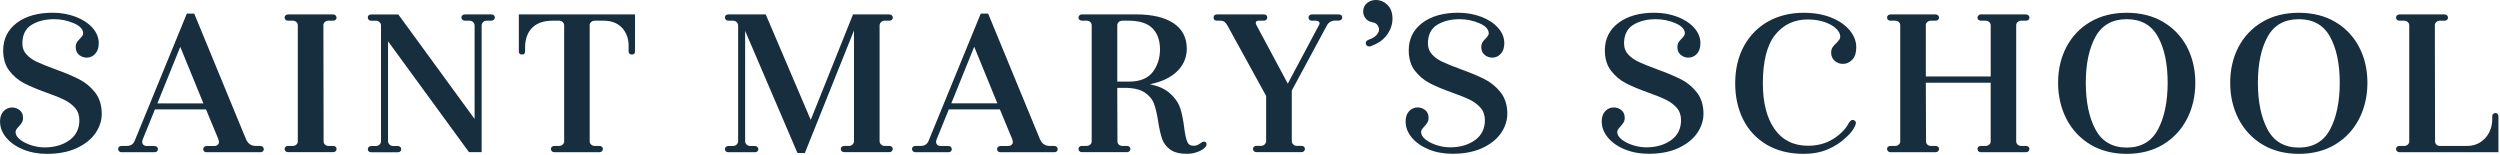
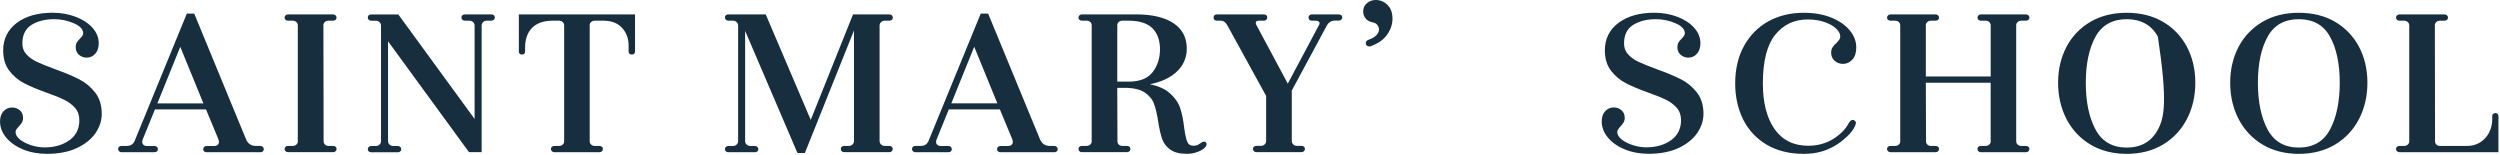
<svg xmlns="http://www.w3.org/2000/svg" width="533" height="33" viewBox="0 0 533 33" fill="none">
  <path d="M16.905 16.912C15.623 16.256 13.901 15.529 11.784 14.765C10.127 14.153 8.83 13.627 7.916 13.21C7.015 12.792 6.259 12.259 5.654 11.611C5.063 10.984 4.768 10.199 4.768 9.27C4.768 7.455 5.416 6.129 6.691 5.323C7.988 4.502 9.623 4.091 11.546 4.091C13.022 4.091 14.448 4.386 15.788 4.977C17.078 5.546 17.733 6.266 17.733 7.102C17.733 7.412 17.517 7.772 17.099 8.182C16.789 8.485 16.552 8.773 16.393 9.025C16.228 9.299 16.141 9.644 16.141 10.055C16.141 10.746 16.379 11.301 16.854 11.697C17.322 12.086 17.863 12.288 18.482 12.288C19.195 12.288 19.807 12.014 20.304 11.467C20.801 10.926 21.053 10.17 21.053 9.219C21.053 8.009 20.592 6.893 19.692 5.899C18.806 4.912 17.589 4.127 16.091 3.565C14.6 3.004 12.958 2.715 11.229 2.715C8.06 2.715 5.488 3.443 3.573 4.883C1.657 6.346 0.677 8.312 0.677 10.732C0.677 12.497 1.116 13.959 1.981 15.082C2.838 16.199 3.897 17.092 5.121 17.733C6.331 18.367 7.937 19.037 9.904 19.75C11.488 20.304 12.77 20.823 13.714 21.284C14.643 21.745 15.421 22.335 16.026 23.027C16.616 23.718 16.919 24.597 16.919 25.634C16.919 27.457 16.206 28.89 14.809 29.891C13.39 30.907 11.611 31.425 9.508 31.425C8.593 31.425 7.635 31.274 6.677 30.971C5.712 30.669 4.905 30.258 4.257 29.747C3.637 29.25 3.32 28.717 3.32 28.148C3.32 27.968 3.364 27.809 3.457 27.658C3.558 27.493 3.724 27.276 3.961 27.024C4.271 26.693 4.509 26.391 4.66 26.139C4.826 25.865 4.912 25.519 4.912 25.108C4.912 24.417 4.667 23.87 4.192 23.488C3.731 23.113 3.184 22.919 2.571 22.919C1.858 22.919 1.246 23.193 0.749 23.718C0.252 24.244 0.007 24.979 0.007 25.901C0.007 27.14 0.454 28.299 1.332 29.351C2.204 30.395 3.414 31.245 4.927 31.865C6.439 32.484 8.146 32.801 10.005 32.801C12.468 32.801 14.607 32.39 16.357 31.576C18.115 30.755 19.454 29.689 20.348 28.393C21.241 27.096 21.694 25.706 21.694 24.273C21.694 22.451 21.219 20.924 20.283 19.721C19.346 18.532 18.215 17.589 16.919 16.926" fill="#172E3F" />
  <path d="M56.037 31.317C55.9 31.18 55.734 31.116 55.532 31.116H54.538C53.573 31.116 52.896 30.654 52.464 29.718L41.451 3.004L41.408 2.903H39.831L28.854 29.682C28.688 30.179 28.451 30.547 28.162 30.777C27.874 31 27.456 31.116 26.924 31.116H25.836C25.634 31.116 25.469 31.188 25.353 31.324C25.238 31.454 25.18 31.62 25.18 31.807C25.18 31.965 25.253 32.117 25.382 32.246C25.519 32.376 25.677 32.448 25.843 32.448H32.967C33.154 32.448 33.327 32.39 33.456 32.282C33.6 32.16 33.672 32.001 33.672 31.807C33.672 31.613 33.6 31.454 33.464 31.324C33.327 31.195 33.161 31.123 32.967 31.123H31.332C31.007 31.123 30.762 31.044 30.582 30.878C30.402 30.719 30.316 30.503 30.316 30.222C30.316 30.179 30.33 30.064 30.395 29.797L33.031 23.329H43.922L46.594 29.769L46.68 30.273C46.68 30.525 46.587 30.719 46.4 30.885C46.205 31.051 45.96 31.13 45.665 31.13H44.03C43.835 31.13 43.67 31.195 43.526 31.332C43.389 31.461 43.317 31.627 43.317 31.814C43.317 32.001 43.389 32.167 43.533 32.289C43.67 32.398 43.828 32.455 44.023 32.455H55.54C55.734 32.455 55.9 32.398 56.029 32.289C56.173 32.167 56.246 32.009 56.246 31.814C56.246 31.62 56.181 31.461 56.037 31.332M43.367 22.047H33.55L38.433 9.983L43.367 22.047Z" fill="#172E3F" />
  <path d="M70.053 4.408H71.047C71.234 4.408 71.4 4.35 71.537 4.235C71.681 4.113 71.753 3.961 71.753 3.767C71.753 3.573 71.681 3.414 71.544 3.277C71.407 3.148 71.242 3.076 71.047 3.076H61.388C61.194 3.076 61.021 3.14 60.884 3.277C60.747 3.414 60.675 3.573 60.675 3.767C60.675 3.961 60.747 4.12 60.891 4.235C61.028 4.35 61.194 4.408 61.388 4.408H62.382C62.699 4.408 62.966 4.502 63.182 4.696C63.391 4.891 63.491 5.114 63.491 5.395V30.172C63.491 30.424 63.391 30.633 63.182 30.827C62.966 31.022 62.706 31.116 62.382 31.116H61.388C61.194 31.116 61.028 31.173 60.891 31.281C60.754 31.396 60.675 31.562 60.675 31.756C60.675 31.951 60.747 32.109 60.884 32.239C61.014 32.369 61.187 32.441 61.388 32.441H71.047C71.242 32.441 71.407 32.376 71.551 32.239C71.688 32.109 71.76 31.944 71.76 31.756C71.76 31.569 71.688 31.396 71.544 31.281C71.407 31.166 71.242 31.116 71.054 31.116H70.06C69.743 31.116 69.484 31.022 69.29 30.827C69.095 30.64 68.994 30.41 68.994 30.122L68.951 5.344C68.951 5.092 69.052 4.876 69.261 4.689C69.47 4.494 69.736 4.401 70.06 4.401" fill="#172E3F" />
  <path d="M105.288 3.248C105.152 3.133 104.986 3.076 104.799 3.076H99.08C98.892 3.076 98.727 3.133 98.59 3.248C98.446 3.371 98.374 3.522 98.374 3.724C98.374 3.925 98.439 4.077 98.576 4.206C98.712 4.336 98.885 4.408 99.08 4.408H100.031C100.383 4.408 100.657 4.509 100.866 4.718C101.082 4.927 101.183 5.157 101.183 5.445V25.361L84.97 3.148L84.919 3.083H79.121C78.934 3.083 78.768 3.14 78.631 3.256C78.487 3.371 78.415 3.537 78.415 3.731C78.415 3.925 78.48 4.084 78.617 4.214C78.754 4.343 78.927 4.415 79.121 4.415H80.122C80.439 4.415 80.706 4.516 80.915 4.725C81.131 4.934 81.232 5.172 81.232 5.452V30.1C81.232 30.381 81.131 30.619 80.915 30.82C80.706 31.029 80.447 31.13 80.122 31.13H79.121C78.927 31.13 78.761 31.195 78.624 31.332C78.487 31.468 78.415 31.627 78.415 31.821C78.415 32.016 78.487 32.174 78.631 32.289C78.768 32.405 78.934 32.462 79.121 32.462H84.84C85.027 32.462 85.2 32.405 85.33 32.289C85.474 32.174 85.546 32.016 85.546 31.821C85.546 31.627 85.481 31.468 85.337 31.332C85.2 31.202 85.027 31.13 84.833 31.13H83.882C83.529 31.13 83.255 31.029 83.047 30.82C82.838 30.619 82.73 30.381 82.73 30.1V8.802L99.944 32.376L99.995 32.441H102.688V5.438C102.688 5.157 102.789 4.919 103.005 4.711C103.214 4.502 103.473 4.401 103.798 4.401H104.791C104.986 4.401 105.152 4.336 105.296 4.199C105.433 4.07 105.505 3.904 105.505 3.717C105.505 3.529 105.433 3.364 105.288 3.241" fill="#172E3F" />
  <path d="M110.618 10.991C110.618 11.402 110.856 11.632 111.281 11.632C111.706 11.632 111.944 11.402 111.944 10.991V10.199C111.944 8.369 112.455 6.929 113.456 5.921C114.465 4.912 115.941 4.408 117.85 4.408H119.161C119.485 4.408 119.751 4.502 119.96 4.696C120.169 4.891 120.277 5.114 120.277 5.395V30.172C120.277 30.424 120.169 30.633 119.96 30.827C119.751 31.022 119.492 31.116 119.161 31.116H118.167C117.98 31.116 117.807 31.173 117.677 31.288C117.533 31.404 117.461 31.569 117.461 31.764C117.461 31.958 117.526 32.117 117.663 32.246C117.8 32.376 117.972 32.448 118.167 32.448H127.826C128.02 32.448 128.186 32.383 128.33 32.246C128.467 32.117 128.539 31.951 128.539 31.764C128.539 31.576 128.467 31.404 128.323 31.288C128.186 31.173 128.02 31.116 127.833 31.116H126.832C126.508 31.116 126.248 31.022 126.039 30.827C125.83 30.64 125.722 30.41 125.722 30.129V5.352C125.722 5.099 125.823 4.883 126.039 4.696C126.248 4.502 126.508 4.408 126.832 4.408H128.604C130.325 4.408 131.679 4.912 132.608 5.921C133.545 6.929 134.02 8.218 134.02 9.76V10.991C134.02 11.178 134.085 11.337 134.207 11.452C134.33 11.568 134.488 11.632 134.683 11.632C135.144 11.632 135.388 11.402 135.388 10.991V3.076H110.618V10.991Z" fill="#172E3F" />
  <path d="M187.86 4.711C188.069 4.502 188.328 4.401 188.652 4.401H189.646C189.833 4.401 189.999 4.343 190.136 4.235C190.28 4.113 190.352 3.954 190.352 3.76C190.352 3.565 190.28 3.407 190.143 3.277C190.006 3.14 189.841 3.076 189.639 3.076H181.86L172.849 25.562L163.299 3.176L163.256 3.076H155.253C155.066 3.076 154.893 3.133 154.764 3.248C154.62 3.364 154.555 3.529 154.555 3.724C154.555 3.918 154.62 4.077 154.756 4.206C154.893 4.336 155.066 4.408 155.261 4.408H156.262C156.579 4.408 156.838 4.509 157.054 4.718C157.27 4.927 157.371 5.164 157.371 5.445V30.085C157.371 30.366 157.27 30.604 157.054 30.813C156.845 31.022 156.586 31.123 156.262 31.123H155.261C155.066 31.123 154.9 31.188 154.756 31.324C154.62 31.461 154.555 31.62 154.555 31.814C154.555 32.009 154.627 32.167 154.764 32.282C154.9 32.398 155.066 32.455 155.253 32.455H160.972C161.16 32.455 161.325 32.398 161.462 32.282C161.606 32.167 161.678 32.009 161.678 31.814C161.678 31.62 161.606 31.461 161.469 31.324C161.332 31.195 161.16 31.123 160.965 31.123H160.014C159.661 31.123 159.388 31.022 159.179 30.813C158.963 30.611 158.862 30.374 158.862 30.085V6.583L169.976 32.52L170.019 32.621H171.596L182.069 6.497V30.078C182.069 30.359 181.968 30.597 181.752 30.806C181.543 31.015 181.284 31.116 180.96 31.116H179.958C179.771 31.116 179.598 31.173 179.469 31.288C179.325 31.404 179.26 31.562 179.26 31.756C179.26 31.951 179.325 32.117 179.461 32.239C179.598 32.376 179.764 32.441 179.966 32.441H189.624C189.819 32.441 189.985 32.376 190.129 32.239C190.265 32.102 190.338 31.944 190.338 31.749C190.338 31.555 190.265 31.396 190.121 31.281C189.985 31.166 189.819 31.108 189.632 31.108H188.638C188.314 31.108 188.054 31.008 187.845 30.799C187.636 30.597 187.528 30.359 187.528 30.071V5.438C187.528 5.157 187.636 4.919 187.845 4.711" fill="#172E3F" />
  <path d="M225.299 31.317C225.162 31.18 224.997 31.116 224.802 31.116H223.808C222.843 31.116 222.166 30.654 221.734 29.718L210.714 3.004L210.671 2.903H209.093L198.116 29.682C197.951 30.179 197.713 30.547 197.425 30.777C197.137 31 196.719 31.116 196.186 31.116H195.098C194.897 31.116 194.731 31.188 194.609 31.324C194.493 31.454 194.436 31.62 194.436 31.807C194.436 31.965 194.508 32.117 194.645 32.246C194.782 32.376 194.933 32.448 195.106 32.448H202.222C202.409 32.448 202.582 32.39 202.712 32.282C202.856 32.16 202.928 32.001 202.928 31.807C202.928 31.613 202.856 31.454 202.719 31.324C202.582 31.188 202.416 31.123 202.222 31.123H200.587C200.263 31.123 200.018 31.044 199.838 30.878C199.658 30.719 199.571 30.503 199.571 30.222C199.571 30.179 199.578 30.064 199.651 29.797L202.287 23.329H213.177L215.849 29.769L215.936 30.273C215.936 30.525 215.842 30.719 215.648 30.885C215.453 31.051 215.208 31.13 214.913 31.13H213.278C213.083 31.13 212.918 31.195 212.781 31.332C212.644 31.461 212.572 31.627 212.572 31.814C212.572 32.001 212.644 32.167 212.788 32.289C212.925 32.398 213.083 32.455 213.278 32.455H224.802C224.989 32.455 225.155 32.398 225.292 32.289C225.436 32.167 225.508 32.009 225.508 31.814C225.508 31.62 225.436 31.461 225.299 31.332V31.317ZM212.637 22.033H202.82L207.703 9.968L212.637 22.033Z" fill="#172E3F" />
  <path d="M257.092 30.345C256.861 30.122 256.508 30.107 255.968 30.511C255.723 30.698 255.486 30.835 255.277 30.935C255.068 31.029 254.801 31.072 254.456 31.072C253.8 31.072 253.368 30.799 253.13 30.244C252.878 29.639 252.662 28.659 252.482 27.334C252.295 25.685 252.014 24.259 251.632 23.092C251.25 21.91 250.473 20.801 249.32 19.8C248.333 18.943 246.929 18.324 245.164 17.956C247.483 17.495 249.349 16.653 250.703 15.45C252.237 14.088 253.022 12.381 253.022 10.372C253.022 8.002 252.057 6.173 250.163 4.927C248.283 3.695 245.618 3.068 242.247 3.068H230.636C230.442 3.068 230.276 3.133 230.139 3.27C230.003 3.4 229.931 3.565 229.931 3.753C229.931 3.947 230.003 4.106 230.147 4.228C230.283 4.343 230.449 4.401 230.636 4.401H231.638C231.962 4.401 232.221 4.494 232.437 4.689C232.646 4.876 232.747 5.107 232.747 5.388V30.165C232.747 30.417 232.646 30.626 232.437 30.82C232.228 31.015 231.962 31.108 231.638 31.108H230.636C230.449 31.108 230.283 31.166 230.147 31.281C230.003 31.396 229.931 31.562 229.931 31.756C229.931 31.951 229.995 32.109 230.132 32.239C230.269 32.376 230.442 32.441 230.636 32.441H240.302C240.497 32.441 240.663 32.376 240.799 32.239C240.936 32.102 241.008 31.944 241.008 31.756C241.008 31.569 240.936 31.396 240.792 31.281C240.655 31.166 240.49 31.108 240.302 31.108H239.301C238.984 31.108 238.732 31.015 238.531 30.827C238.336 30.64 238.242 30.41 238.242 30.122L238.199 18.727H239.712C241.606 18.727 243.061 19.058 244.041 19.714C245.02 20.362 245.697 21.183 246.043 22.148C246.403 23.128 246.706 24.439 246.943 26.045C247.181 27.543 247.462 28.746 247.764 29.617C248.074 30.511 248.65 31.274 249.479 31.879C250.307 32.484 251.503 32.794 253.044 32.794C253.757 32.794 254.434 32.686 255.068 32.477C255.702 32.268 256.22 32.009 256.616 31.699C257.034 31.375 257.243 31.051 257.243 30.734C257.243 30.575 257.193 30.439 257.085 30.338L257.092 30.345ZM247.311 10.509C247.311 12.403 246.778 14.045 245.733 15.392C244.696 16.725 242.996 17.402 240.67 17.402H238.206V5.352C238.206 5.099 238.307 4.891 238.516 4.696C238.725 4.502 238.991 4.408 239.308 4.408H240.583C242.91 4.408 244.638 4.955 245.704 6.029C246.77 7.109 247.311 8.614 247.311 10.509Z" fill="#172E3F" />
  <path d="M285.931 3.248C285.794 3.133 285.629 3.076 285.441 3.076H279.636C279.47 3.076 279.326 3.133 279.19 3.248C279.046 3.364 278.973 3.529 278.973 3.724C278.973 3.918 279.038 4.07 279.154 4.199C279.276 4.336 279.442 4.408 279.636 4.408H280.457C280.753 4.408 280.976 4.466 281.127 4.574C281.264 4.675 281.336 4.804 281.336 4.955C281.336 5.078 281.3 5.193 281.221 5.323L274.558 17.834L267.853 5.323C267.773 5.172 267.73 5.02 267.73 4.862C267.73 4.739 267.73 4.401 268.522 4.401H269.516C269.718 4.401 269.884 4.329 269.999 4.192C270.114 4.062 270.179 3.897 270.179 3.717C270.179 3.537 270.114 3.371 269.992 3.256C269.869 3.133 269.711 3.076 269.509 3.076H259.397C259.202 3.076 259.044 3.14 258.921 3.256C258.799 3.371 258.734 3.529 258.734 3.717C258.734 4.156 258.972 4.401 259.397 4.401H260.124C260.506 4.401 260.816 4.487 261.046 4.653C261.284 4.826 261.507 5.099 261.702 5.46L269.941 20.456V30.071C269.941 30.352 269.833 30.59 269.624 30.791C269.416 31 269.142 31.101 268.789 31.101H267.838C267.651 31.101 267.478 31.159 267.348 31.274C267.204 31.389 267.132 31.548 267.132 31.742C267.132 31.937 267.197 32.102 267.341 32.232C267.478 32.362 267.644 32.434 267.845 32.434H277.504C277.699 32.434 277.864 32.369 278.008 32.232C278.145 32.095 278.21 31.937 278.21 31.742C278.21 31.548 278.138 31.389 278.001 31.274C277.864 31.159 277.699 31.101 277.511 31.101H276.517C276.193 31.101 275.934 31 275.725 30.791C275.509 30.582 275.408 30.352 275.408 30.071V19.31L282.877 5.452C283.05 5.121 283.281 4.869 283.59 4.675C283.893 4.487 284.231 4.386 284.592 4.386H285.456C285.65 4.386 285.816 4.322 285.96 4.185C286.097 4.055 286.169 3.889 286.169 3.702C286.169 3.515 286.097 3.349 285.953 3.227" fill="#172E3F" />
-   <path d="M316.571 16.912C315.289 16.256 313.561 15.529 311.45 14.765C309.794 14.153 308.49 13.627 307.582 13.21C306.682 12.792 305.919 12.259 305.321 11.611C304.73 10.984 304.435 10.199 304.435 9.27C304.435 7.455 305.083 6.129 306.358 5.323C307.654 4.502 309.289 4.091 311.212 4.091C312.689 4.091 314.115 4.386 315.455 4.977C316.744 5.546 317.4 6.266 317.4 7.102C317.4 7.412 317.184 7.772 316.766 8.182C316.456 8.485 316.218 8.773 316.06 9.025C315.894 9.299 315.808 9.644 315.808 10.055C315.808 10.746 316.045 11.301 316.521 11.697C316.989 12.086 317.536 12.288 318.149 12.288C318.855 12.288 319.474 12.014 319.971 11.467C320.468 10.926 320.72 10.17 320.72 9.219C320.72 8.009 320.259 6.893 319.359 5.899C318.473 4.912 317.256 4.127 315.757 3.565C314.266 3.004 312.624 2.715 310.888 2.715C307.719 2.715 305.148 3.443 303.239 4.883C301.316 6.331 300.344 8.297 300.344 10.718C300.344 12.482 300.783 13.944 301.647 15.068C302.504 16.184 303.563 17.078 304.788 17.719C305.991 18.352 307.604 19.022 309.57 19.735C311.155 20.29 312.437 20.808 313.38 21.27C314.31 21.73 315.088 22.321 315.685 23.012C316.276 23.704 316.578 24.583 316.578 25.62C316.578 27.442 315.865 28.875 314.468 29.877C313.049 30.892 311.27 31.411 309.167 31.411C308.252 31.411 307.294 31.26 306.336 30.957C305.371 30.654 304.564 30.244 303.916 29.733C303.297 29.236 302.98 28.703 302.98 28.134C302.98 27.953 303.023 27.795 303.117 27.644C303.218 27.478 303.39 27.262 303.621 27.01C303.931 26.679 304.168 26.376 304.32 26.124C304.485 25.85 304.572 25.505 304.572 25.094C304.572 24.403 304.334 23.855 303.859 23.474C303.39 23.099 302.85 22.904 302.238 22.904C301.525 22.904 300.913 23.178 300.416 23.704C299.919 24.23 299.674 24.964 299.674 25.886C299.674 27.125 300.12 28.285 300.999 29.337C301.871 30.381 303.081 31.231 304.593 31.85C306.106 32.47 307.813 32.786 309.671 32.786C312.134 32.786 314.274 32.376 316.024 31.562C317.781 30.741 319.121 29.675 320.014 28.378C320.9 27.082 321.361 25.692 321.361 24.259C321.361 22.436 320.878 20.909 319.942 19.706C319.006 18.518 317.875 17.575 316.578 16.912" fill="#172E3F" />
  <path d="M358.383 16.912C357.101 16.256 355.379 15.529 353.262 14.765C351.605 14.153 350.309 13.627 349.394 13.21C348.494 12.792 347.73 12.259 347.132 11.611C346.542 10.984 346.246 10.199 346.246 9.27C346.246 7.455 346.895 6.129 348.169 5.323C349.466 4.502 351.101 4.091 353.024 4.091C354.501 4.091 355.927 4.386 357.266 4.977C358.556 5.546 359.211 6.266 359.211 7.102C359.211 7.412 358.995 7.772 358.577 8.182C358.268 8.485 358.03 8.773 357.871 9.025C357.706 9.299 357.619 9.644 357.619 10.055C357.619 10.746 357.857 11.301 358.332 11.697C358.801 12.086 359.341 12.288 359.96 12.288C360.673 12.288 361.285 12.014 361.782 11.467C362.279 10.926 362.532 10.17 362.532 9.219C362.532 8.009 362.071 6.893 361.17 5.899C360.284 4.912 359.067 4.127 357.569 3.565C356.078 3.004 354.436 2.715 352.707 2.715C349.538 2.715 346.967 3.443 345.051 4.883C343.128 6.331 342.155 8.297 342.155 10.718C342.155 12.482 342.595 13.944 343.459 15.068C344.316 16.184 345.375 17.078 346.599 17.719C347.809 18.352 349.415 19.022 351.382 19.735C352.966 20.29 354.248 20.808 355.192 21.27C356.121 21.73 356.899 22.321 357.504 23.012C358.095 23.704 358.397 24.583 358.397 25.62C358.397 27.442 357.684 28.875 356.287 29.877C354.868 30.892 353.089 31.411 350.986 31.411C350.071 31.411 349.113 31.26 348.155 30.957C347.19 30.654 346.383 30.244 345.735 29.733C345.116 29.236 344.799 28.703 344.799 28.134C344.799 27.953 344.842 27.795 344.935 27.644C345.036 27.478 345.202 27.262 345.44 27.01C345.749 26.679 345.987 26.376 346.138 26.124C346.304 25.85 346.39 25.505 346.39 25.094C346.39 24.403 346.145 23.855 345.67 23.474C345.209 23.099 344.662 22.904 344.05 22.904C343.336 22.904 342.724 23.178 342.227 23.704C341.73 24.23 341.485 24.964 341.485 25.886C341.485 27.125 341.932 28.285 342.811 29.337C343.682 30.381 344.892 31.231 346.412 31.85C347.925 32.47 349.632 32.786 351.49 32.786C353.953 32.786 356.092 32.376 357.843 31.562C359.6 30.741 360.94 29.675 361.833 28.378C362.726 27.082 363.18 25.692 363.18 24.259C363.18 22.436 362.704 20.909 361.768 19.706C360.832 18.518 359.701 17.575 358.404 16.912" fill="#172E3F" />
  <path d="M391.537 9.155C391.198 9.457 390.917 9.767 390.716 10.069C390.507 10.386 390.399 10.775 390.399 11.214C390.399 11.935 390.651 12.525 391.155 12.965C391.652 13.404 392.25 13.62 392.92 13.62C393.69 13.62 394.367 13.31 394.922 12.706C395.477 12.108 395.757 11.236 395.757 10.113C395.757 8.816 395.289 7.592 394.36 6.468C393.438 5.352 392.12 4.437 390.442 3.753C388.764 3.076 386.79 2.723 384.572 2.723C381.748 2.723 379.199 3.335 377.009 4.552C374.819 5.769 373.069 7.534 371.823 9.796C370.577 12.057 369.943 14.744 369.943 17.783C369.943 20.643 370.519 23.243 371.657 25.505C372.803 27.773 374.495 29.574 376.685 30.863C378.874 32.153 381.532 32.801 384.572 32.801C386.466 32.801 388.173 32.477 389.671 31.843C391.162 31.209 392.43 30.388 393.431 29.416C394.043 28.912 394.547 28.371 394.936 27.817C395.325 27.262 395.57 26.758 395.664 26.326C395.707 26.131 395.649 25.944 395.513 25.793C395.376 25.642 395.203 25.562 395.008 25.562C394.699 25.562 394.418 25.793 394.137 26.268C393.489 27.529 392.372 28.659 390.838 29.625C389.304 30.59 387.496 31.072 385.479 31.072C382.404 31.072 380.012 29.884 378.356 27.55C376.692 25.195 375.842 21.91 375.842 17.791C375.842 13.058 376.735 9.558 378.485 7.397C380.229 5.244 382.548 4.149 385.386 4.149C386.747 4.149 387.986 4.336 389.045 4.718C390.103 5.092 390.932 5.568 391.501 6.129C392.055 6.684 392.343 7.246 392.343 7.786C392.343 8.017 392.279 8.225 392.163 8.406C392.034 8.6 391.818 8.859 391.53 9.169" fill="#172E3F" />
  <path d="M430.172 4.696C430.381 4.502 430.647 4.408 430.971 4.408H431.972C432.16 4.408 432.325 4.35 432.462 4.235C432.606 4.12 432.678 3.961 432.678 3.76C432.678 3.558 432.613 3.407 432.469 3.277C432.332 3.148 432.16 3.076 431.972 3.076H422.306C422.112 3.076 421.946 3.14 421.809 3.277C421.673 3.414 421.601 3.573 421.601 3.76C421.601 3.954 421.673 4.12 421.817 4.235C421.953 4.35 422.119 4.408 422.306 4.408H423.308C423.624 4.408 423.891 4.502 424.1 4.696C424.309 4.883 424.417 5.114 424.417 5.395V16.3H410.588V5.352C410.588 5.099 410.688 4.891 410.897 4.696C411.113 4.502 411.373 4.408 411.697 4.408H412.691C412.878 4.408 413.051 4.35 413.188 4.235C413.332 4.113 413.404 3.954 413.404 3.76C413.404 3.565 413.332 3.407 413.195 3.277C413.058 3.148 412.885 3.076 412.691 3.076H403.032C402.838 3.076 402.672 3.14 402.528 3.277C402.391 3.414 402.319 3.573 402.319 3.76C402.319 3.954 402.391 4.12 402.535 4.235C402.672 4.35 402.83 4.408 403.025 4.408H404.019C404.343 4.408 404.602 4.502 404.818 4.696C405.027 4.883 405.128 5.114 405.128 5.395V30.172C405.128 30.424 405.027 30.633 404.818 30.827C404.602 31.022 404.343 31.116 404.019 31.116H403.025C402.83 31.116 402.665 31.173 402.535 31.288C402.391 31.404 402.319 31.569 402.319 31.764C402.319 31.958 402.391 32.117 402.528 32.246C402.665 32.383 402.83 32.448 403.032 32.448H412.691C412.885 32.448 413.058 32.383 413.195 32.246C413.332 32.117 413.404 31.951 413.404 31.764C413.404 31.576 413.332 31.404 413.188 31.288C413.051 31.173 412.885 31.116 412.691 31.116H411.697C411.38 31.116 411.128 31.022 410.926 30.835C410.732 30.647 410.631 30.417 410.631 30.129L410.588 17.632H424.41V30.172C424.41 30.424 424.309 30.633 424.093 30.827C423.884 31.022 423.617 31.116 423.3 31.116H422.299C422.112 31.116 421.946 31.173 421.809 31.288C421.665 31.404 421.593 31.569 421.593 31.764C421.593 31.958 421.658 32.117 421.802 32.246C421.939 32.383 422.105 32.448 422.299 32.448H431.965C432.16 32.448 432.325 32.383 432.462 32.246C432.599 32.117 432.671 31.951 432.671 31.764C432.671 31.576 432.599 31.404 432.455 31.288C432.318 31.173 432.16 31.116 431.965 31.116H430.964C430.64 31.116 430.381 31.022 430.164 30.827C429.956 30.64 429.855 30.41 429.855 30.129V5.352C429.855 5.099 429.963 4.891 430.164 4.696" fill="#172E3F" />
-   <path d="M461.165 4.66C458.975 3.371 456.368 2.723 453.415 2.723C450.462 2.723 447.861 3.371 445.665 4.66C443.475 5.949 441.761 7.743 440.572 9.99C439.391 12.237 438.786 14.809 438.786 17.646C438.786 20.484 439.391 23.077 440.572 25.368C441.761 27.658 443.475 29.495 445.665 30.813C447.854 32.131 450.469 32.801 453.415 32.801C456.361 32.801 458.975 32.131 461.165 30.813C463.354 29.495 465.069 27.665 466.257 25.368C467.438 23.077 468.043 20.484 468.043 17.646C468.043 14.809 467.438 12.237 466.257 9.99C465.069 7.743 463.354 5.949 461.165 4.66ZM453.415 31.461C450.382 31.461 448.15 30.179 446.781 27.644C445.391 25.08 444.692 21.716 444.692 17.646C444.692 13.577 445.398 10.293 446.781 7.8C448.15 5.337 450.382 4.091 453.422 4.091C456.461 4.091 458.687 5.337 460.056 7.8C461.446 10.293 462.144 13.606 462.144 17.646C462.144 21.687 461.438 25.08 460.056 27.644C458.687 30.179 456.454 31.461 453.422 31.461" fill="#172E3F" />
+   <path d="M461.165 4.66C458.975 3.371 456.368 2.723 453.415 2.723C450.462 2.723 447.861 3.371 445.665 4.66C443.475 5.949 441.761 7.743 440.572 9.99C439.391 12.237 438.786 14.809 438.786 17.646C438.786 20.484 439.391 23.077 440.572 25.368C441.761 27.658 443.475 29.495 445.665 30.813C447.854 32.131 450.469 32.801 453.415 32.801C456.361 32.801 458.975 32.131 461.165 30.813C463.354 29.495 465.069 27.665 466.257 25.368C467.438 23.077 468.043 20.484 468.043 17.646C468.043 14.809 467.438 12.237 466.257 9.99C465.069 7.743 463.354 5.949 461.165 4.66ZM453.415 31.461C450.382 31.461 448.15 30.179 446.781 27.644C445.391 25.08 444.692 21.716 444.692 17.646C444.692 13.577 445.398 10.293 446.781 7.8C448.15 5.337 450.382 4.091 453.422 4.091C456.461 4.091 458.687 5.337 460.056 7.8C462.144 21.687 461.438 25.08 460.056 27.644C458.687 30.179 456.454 31.461 453.422 31.461" fill="#172E3F" />
  <path d="M497.855 4.66C495.666 3.371 493.051 2.723 490.105 2.723C487.159 2.723 484.552 3.371 482.355 4.66C480.165 5.949 478.451 7.743 477.263 9.99C476.081 12.237 475.476 14.809 475.476 17.646C475.476 20.484 476.081 23.077 477.263 25.368C478.451 27.658 480.165 29.495 482.355 30.813C484.545 32.131 487.159 32.801 490.105 32.801C493.051 32.801 495.666 32.131 497.855 30.813C500.045 29.495 501.759 27.665 502.947 25.368C504.129 23.077 504.734 20.484 504.734 17.646C504.734 14.809 504.129 12.237 502.947 9.99C501.759 7.743 500.045 5.949 497.855 4.66ZM490.105 31.461C487.073 31.461 484.84 30.179 483.471 27.644C482.081 25.08 481.383 21.716 481.383 17.646C481.383 13.577 482.088 10.293 483.471 7.8C484.84 5.337 487.073 4.091 490.112 4.091C493.152 4.091 495.377 5.337 496.746 7.8C498.136 10.293 498.835 13.606 498.835 17.646C498.835 21.687 498.129 25.08 496.746 27.644C495.377 30.179 493.145 31.461 490.112 31.461" fill="#172E3F" />
  <path d="M532.493 24.28C532.27 24.064 531.866 24.021 531.564 24.273C531.42 24.388 531.348 24.554 531.348 24.748V25.454C531.348 26.427 531.132 27.349 530.707 28.206C530.282 29.063 529.655 29.761 528.834 30.309C528.02 30.849 527.041 31.116 525.931 31.116H520.22C519.896 31.116 519.643 31.022 519.449 30.835C519.255 30.647 519.154 30.417 519.154 30.129L519.11 5.352C519.11 5.099 519.219 4.891 519.42 4.696C519.629 4.502 519.896 4.408 520.22 4.408H521.214C521.401 4.408 521.567 4.35 521.703 4.235C521.847 4.113 521.912 3.954 521.912 3.76C521.912 3.565 521.847 3.407 521.703 3.277C521.567 3.148 521.394 3.076 521.206 3.076H511.548C511.353 3.076 511.18 3.14 511.044 3.277C510.907 3.407 510.835 3.573 510.835 3.76C510.835 3.947 510.907 4.113 511.051 4.235C511.188 4.35 511.353 4.408 511.54 4.408H512.542C512.859 4.408 513.125 4.502 513.334 4.696C513.543 4.883 513.651 5.114 513.651 5.395V30.172C513.651 30.424 513.55 30.633 513.334 30.827C513.125 31.022 512.859 31.116 512.542 31.116H511.54C511.353 31.116 511.18 31.173 511.051 31.288C510.907 31.404 510.835 31.569 510.835 31.764C510.835 31.958 510.899 32.117 511.044 32.246C511.18 32.383 511.346 32.448 511.548 32.448H532.666V24.748C532.666 24.561 532.601 24.403 532.479 24.287" fill="#172E3F" />
  <path d="M295.799 1.037C295.086 0.346 294.243 0 293.307 0C292.586 0 291.96 0.223 291.434 0.67C290.901 1.131 290.627 1.721 290.627 2.42C290.627 3.119 290.865 3.659 291.333 4.134C291.751 4.552 292.234 4.66 292.702 4.775L292.932 4.833C293.336 4.941 293.688 5.258 293.876 5.69C294.063 6.122 294.049 6.583 293.84 6.951C293.552 7.469 293.105 8.009 291.801 8.463C291.261 8.643 291.182 9.003 291.182 9.205C291.182 9.407 291.261 9.594 291.412 9.724C291.549 9.846 291.729 9.904 291.938 9.904C292.082 9.904 292.19 9.882 292.255 9.846C293.307 9.435 294.502 8.902 295.439 7.764C296.389 6.605 296.879 5.337 296.879 3.983C296.879 2.723 296.512 1.729 295.799 1.037Z" fill="#172E3F" />
</svg>